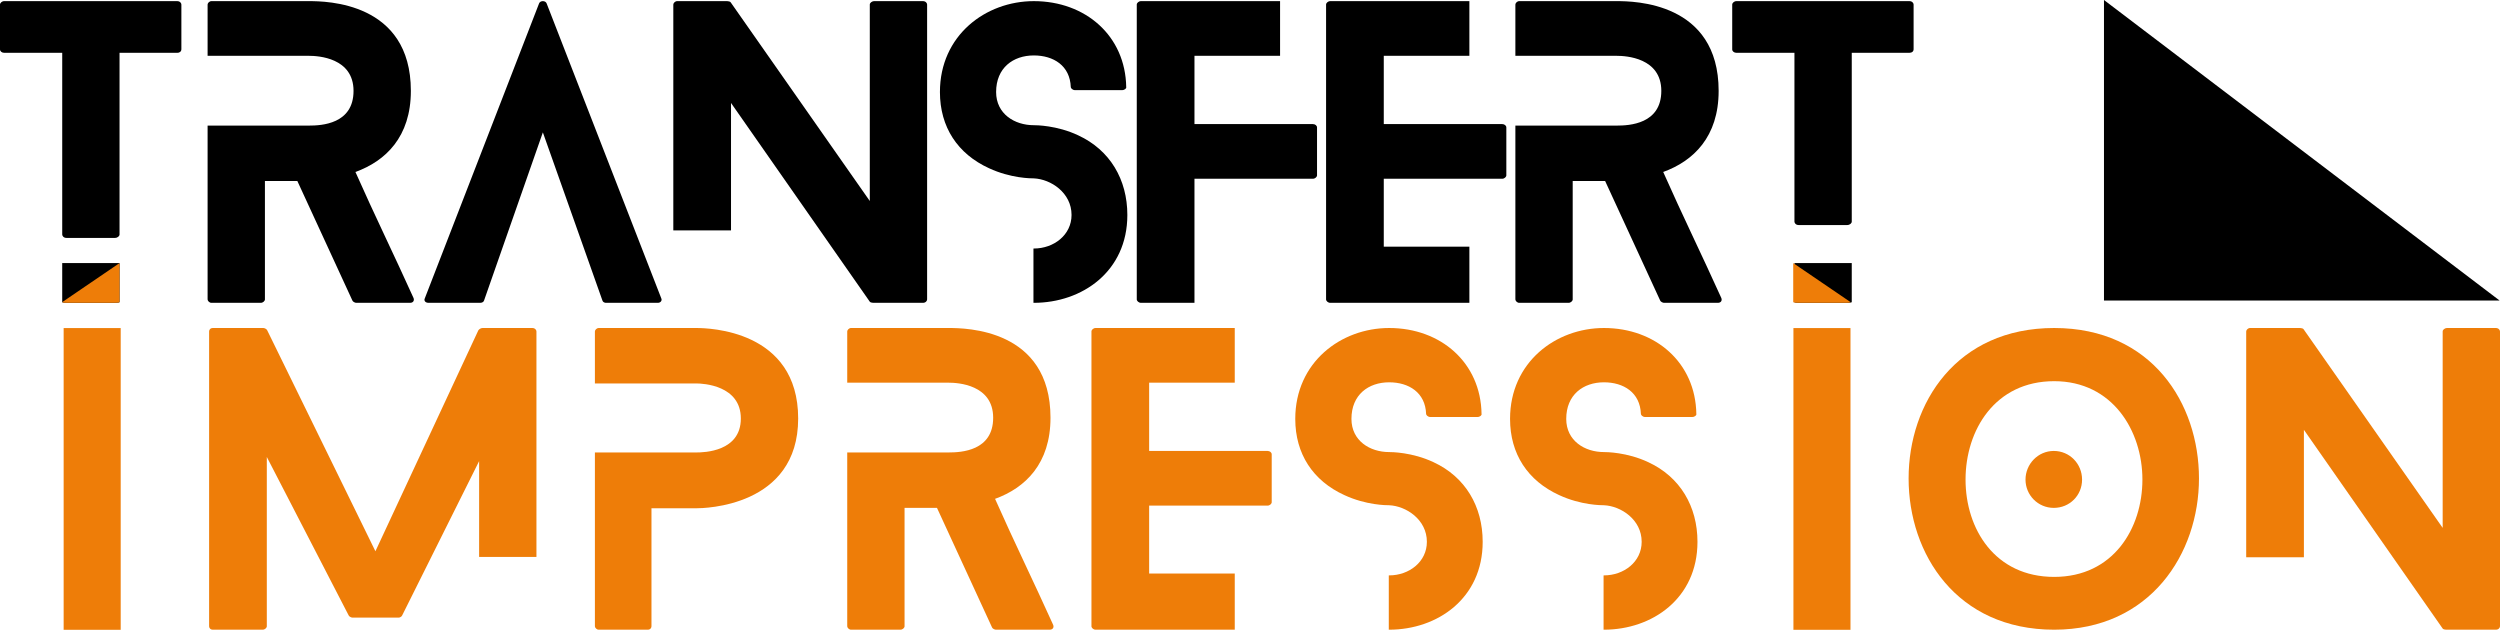
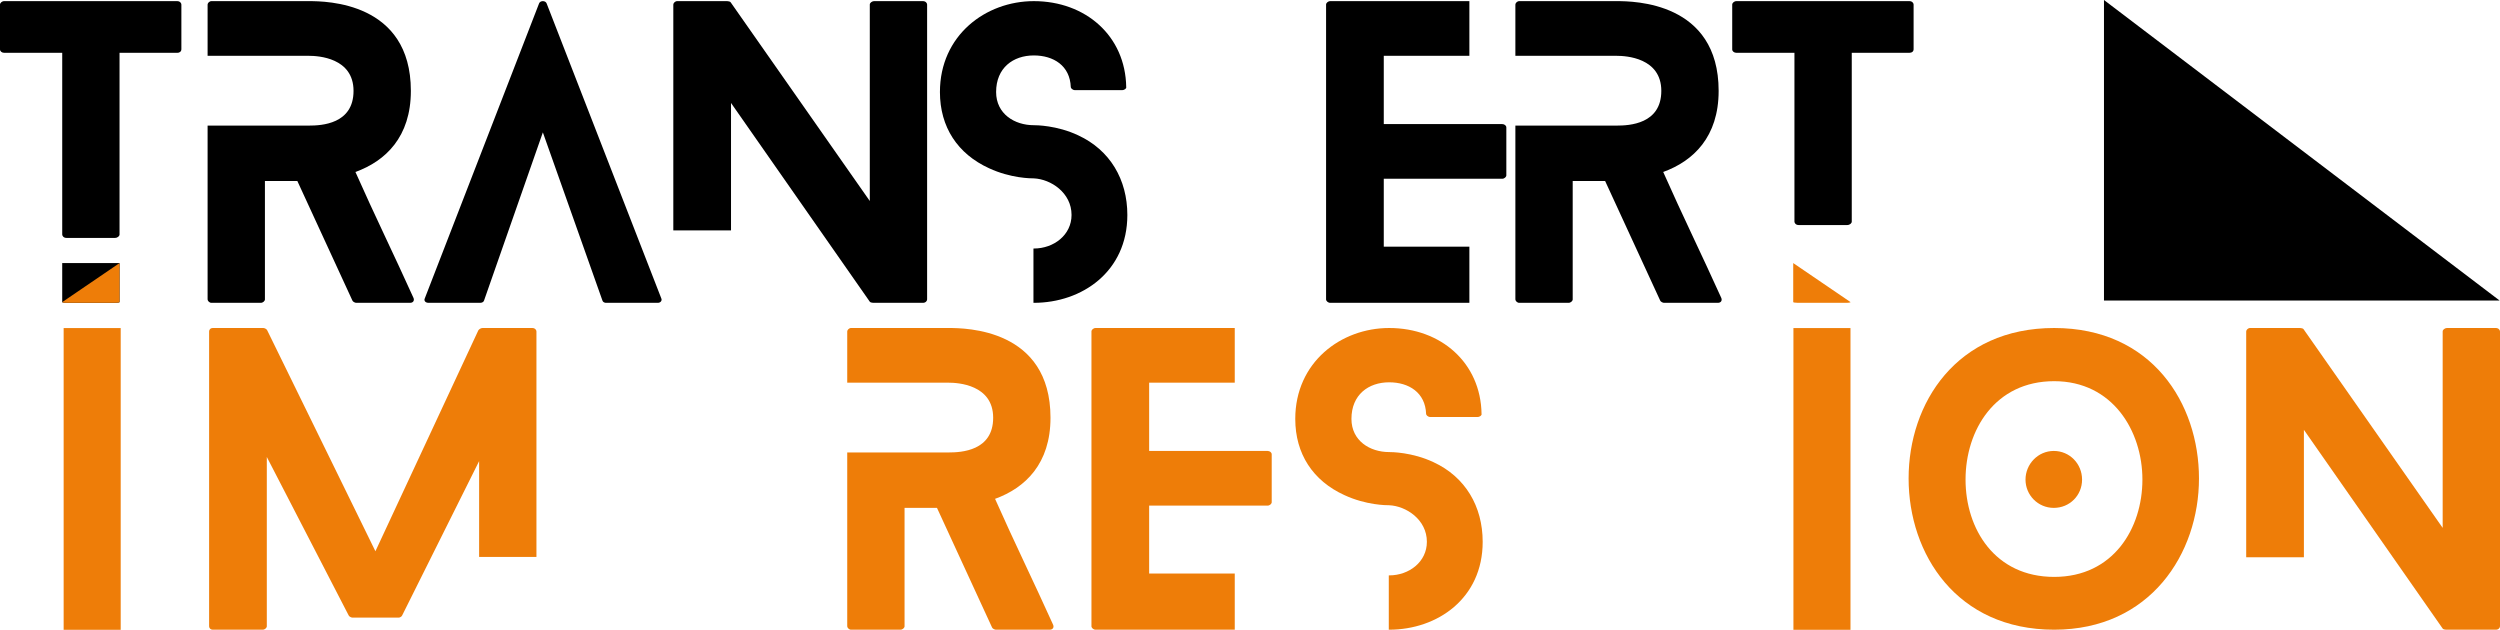
<svg xmlns="http://www.w3.org/2000/svg" viewBox="0 0 3246.9 817.97" data-name="Calque 1" id="Calque_1">
  <defs>
    <style>
      .cls-1 {
        fill: #ee7d08;
      }

      .cls-2 {
        fill: #000;
      }
    </style>
  </defs>
  <path d="M532.64,393.3h-70.04c-1.47,0-4.41-1.47-4.9-2.94l-71.51-155.26h-42.12v153.79c0,1.96-2.45,4.41-5.39,4.41h-64.16c-2.45,0-4.9-2.45-4.9-4.41v-225.78h131.75c16.16,0,57.79-1.96,57.79-45.06s-46.04-45.55-57.79-45.55h-131.75V5.89c0-1.96,2.45-4.41,4.9-4.41h126.85c22.04,0,132.24.98,132.24,116.57,0,59.75-32.81,91.1-72,105.3,24.49,55.34,50.94,109.22,75.42,163.58,1.47,3.43-.49,6.37-4.41,6.37Z" class="cls-2" />
  <path d="M854.42,393.3h-67.59c-1.47,0-3.92-.98-4.41-2.94l-77.38-218.44-76.4,218.44c-.49,1.96-2.94,2.94-4.9,2.94h-67.1c-4.41,0-6.37-2.94-4.9-5.88L700.14,4.42c1.47-3.92,8.33-3.92,9.79,0l148.89,383c1.47,2.94-.98,5.88-4.41,5.88Z" class="cls-2" />
  <path d="M1204.1,5.89v383c0,1.96-1.96,4.41-5.39,4.41h-64.65c-.98,0-3.92-.49-4.41-1.47l-180.24-258.11v165.54h-74.94V5.89c0-1.96,2.45-4.41,4.9-4.41h65.14c.98,0,3.92.49,4.41,1.47l180.73,258.11V5.89c0-1.96,2.45-4.41,5.88-4.41h63.18c3.43,0,5.39,2.45,5.39,4.41Z" class="cls-2" />
  <path d="M1464.16,279.18c0,73.47-58.77,114.12-121.46,114.12h-.49v-70.53h.49c25.96,0,48.98-17.63,48.98-43.59,0-28.89-26.94-46.53-48.98-47.51-3.43,0-29.88,0-58.28-13.22-40.65-18.61-63.67-53.38-63.67-98.93,0-73.47,59.26-118.04,121.95-118.04,67.1,0,119.01,45.06,119.99,111.67.49,1.47-1.96,3.92-5.39,3.92h-61.22c-2.94,0-5.39-2.45-5.39-3.92-.98-27.92-22.53-41.14-48-41.14-26.94,0-48.98,16.16-48.98,47.51,0,28.41,24,43.1,48.98,43.1,2.45,0,29.88,0,57.79,13.22,41.14,19.1,63.67,57.3,63.67,103.34Z" class="cls-2" />
-   <path d="M1710.51,165.55v62.2c0,1.96-2.45,4.41-5.39,4.41h-153.79v161.13h-69.55c-2.94,0-5.39-2.45-5.39-4.41V5.89c0-1.96,2.45-4.41,5.39-4.41h180.73v71.02h-111.18v88.65h153.79c2.94,0,5.39,1.96,5.39,4.41Z" class="cls-2" />
  <path d="M1908.37,393.3h-180.73c-2.94,0-5.39-2.45-5.39-4.41V5.89c0-1.96,2.45-4.41,5.39-4.41h180.73v71.02h-111.18v88.65h153.79c2.94,0,5.39,1.96,5.39,4.41v62.2c0,1.96-2.45,4.41-5.39,4.41h-153.79v88.16h111.18v72.98Z" class="cls-2" />
  <path d="M2231.13,393.3h-70.04c-1.47,0-4.41-1.47-4.9-2.94l-71.51-155.26h-42.12v153.79c0,1.96-2.45,4.41-5.39,4.41h-64.16c-2.45,0-4.9-2.45-4.9-4.41v-225.78h131.75c16.16,0,57.79-1.96,57.79-45.06s-46.04-45.55-57.79-45.55h-131.75V5.89c0-1.96,2.45-4.41,4.9-4.41h126.85c22.04,0,132.24.98,132.24,116.57,0,59.75-32.81,91.1-72,105.3,24.49,55.34,50.94,109.22,75.43,163.58,1.47,3.43-.49,6.37-4.41,6.37Z" class="cls-2" />
-   <path d="M2330.55,341.67v50.71c0,.41,1.96.92,5.38.92h63.18c3.43,0,5.88-.51,5.88-.92v-50.71h-74.44Z" class="cls-2" />
  <path d="M2485.31,5.89v58.28c0,2.45-1.96,4.41-5.38,4.41h-74.94v219.28c0,1.96-2.45,4.41-5.88,4.41h-63.18c-3.42,0-5.38-2.45-5.38-4.41V68.58h-75.43c-2.94,0-5.39-1.96-5.39-4.41V5.89c0-1.96,2.45-4.41,5.39-4.41h224.81c3.42,0,5.38,2.45,5.38,4.41Z" class="cls-2" />
  <path d="M622.26,598.89l-99.91,200.31c-.49,1.47-2.94,2.94-4.41,2.94h-60.24c-1.47,0-4.41-1.47-4.9-2.94l-106.28-205.7v219.91c0,1.96-2.45,4.41-5.39,4.41h-64.65c-3.43,0-4.9-2.45-4.9-4.41v-383c0-1.96,1.47-4.41,4.9-4.41h65.63c1.47,0,4.41,1.47,4.9,2.94l140.56,287,133.71-287c.98-1.47,3.43-2.94,5.39-2.94h64.65c3.43,0,5.39,2.45,5.39,4.41v292.88h-74.44v-124.4Z" class="cls-1" />
-   <path d="M1036.63,543.55c0,115.1-122.93,116.57-132.24,116.57h-58.28v153.3c0,1.96-1.47,4.41-4.9,4.41h-63.67c-2.45,0-4.9-2.45-4.9-4.41v-225.78h131.75c9.8,0,57.79-.98,57.79-44.08s-48.98-45.55-57.79-45.55h-131.75v-67.59c0-1.96,2.45-4.41,4.9-4.41h126.85c15.67,0,132.24,2.45,132.24,117.54Z" class="cls-1" />
  <path d="M1363.37,817.82h-70.04c-1.47,0-4.41-1.47-4.9-2.94l-71.51-155.26h-42.12v153.79c0,1.96-2.45,4.41-5.39,4.41h-64.16c-2.45,0-4.9-2.45-4.9-4.41v-225.78h131.75c16.16,0,57.79-1.96,57.79-45.06s-46.04-45.55-57.79-45.55h-131.75v-66.61c0-1.96,2.45-4.41,4.9-4.41h126.85c22.04,0,132.24.98,132.24,116.57,0,59.75-32.81,91.1-72,105.3,24.49,55.34,50.94,109.22,75.42,163.58,1.47,3.43-.49,6.37-4.41,6.37Z" class="cls-1" />
  <path d="M1603.65,817.82h-180.72c-2.94,0-5.39-2.45-5.39-4.41v-383c0-1.96,2.45-4.41,5.39-4.41h180.72v71.02h-111.18v88.65h153.79c2.94,0,5.39,1.96,5.39,4.41v62.2c0,1.96-2.45,4.41-5.39,4.41h-153.79v88.16h111.18v72.98Z" class="cls-1" />
  <path d="M1925.65,703.7c0,73.47-58.77,114.12-121.46,114.12h-.49v-70.53h.49c25.96,0,48.98-17.63,48.98-43.59,0-28.9-26.94-46.53-48.98-47.51-3.43,0-29.88,0-58.28-13.22-40.65-18.61-63.67-53.38-63.67-98.93,0-73.47,59.26-118.04,121.95-118.04,67.1,0,119.01,45.06,119.99,111.67.49,1.47-1.96,3.92-5.39,3.92h-61.22c-2.94,0-5.39-2.45-5.39-3.92-.98-27.92-22.53-41.14-48-41.14-26.94,0-48.98,16.16-48.98,47.51,0,28.41,24,43.1,48.98,43.1,2.45,0,29.88,0,57.79,13.22,41.14,19.1,63.67,57.3,63.67,103.34Z" class="cls-1" />
-   <path d="M2204.61,703.7c0,73.47-58.77,114.12-121.46,114.12h-.49v-70.53h.49c25.96,0,48.98-17.63,48.98-43.59,0-28.9-26.94-46.53-48.98-47.51-3.43,0-29.88,0-58.28-13.22-40.65-18.61-63.67-53.38-63.67-98.93,0-73.47,59.26-118.04,121.95-118.04,67.1,0,119.01,45.06,119.99,111.67.49,1.47-1.96,3.92-5.39,3.92h-61.22c-2.94,0-5.39-2.45-5.39-3.92-.98-27.92-22.53-41.14-48-41.14-26.94,0-48.98,16.16-48.98,47.51,0,28.41,24,43.1,48.98,43.1,2.45,0,29.88,0,57.79,13.22,41.14,19.1,63.67,57.3,63.67,103.34Z" class="cls-1" />
  <path d="M2667.87,817.82c-126.85,0-189.05-98.44-189.05-196.4s62.2-195.42,189.05-195.42,188.07,97.95,188.07,195.42-63.18,196.4-188.07,196.4ZM2667.87,495.06c-76.89,0-115.1,63.67-115.1,127.83s38.2,126.36,115.1,126.36,114.61-63.18,114.61-126.36-38.69-127.83-114.61-127.83Z" class="cls-1" />
  <path d="M3246.9,430.41v383c0,1.96-1.96,4.41-5.39,4.41h-64.65c-.98,0-3.92-.49-4.41-1.47l-180.24-258.11v165.54h-74.94v-293.37c0-1.96,2.45-4.41,4.9-4.41h65.14c.98,0,3.92.49,4.41,1.47l180.72,258.11v-255.17c0-1.96,2.45-4.41,5.88-4.41h63.18c3.43,0,5.39,2.45,5.39,4.41Z" class="cls-1" />
  <path d="M155.25,341.67v50.72c0,.41-2.45.91-5.88.91h-63.18c-3.43,0-5.39-.51-5.39-.91v-50.72h74.44Z" class="cls-2" />
  <path d="M155.25,341.67v50.72c0,.41-2.45.91-5.88.91h-63.18c-3.43,0-5.39-.51-5.39-.91l74.44-50.72Z" class="cls-1" />
  <path d="M2403.41,392.38c0,.41-1.96.91-5.39.91h-63.18c-3.43,0-5.88-.51-5.88-.91v-50.72s74.44,50.72,74.44,50.72Z" class="cls-1" />
  <polygon points="3246.33 390.28 2732.56 390.28 2732.56 0 3246.33 390.28" class="cls-2" />
  <rect height="391.89" width="74.1" y="426.08" x="82.66" class="cls-1" />
  <rect height="391.89" width="74.1" y="426.08" x="2329.23" class="cls-1" />
  <path d="M235.57,5.89v58.28c0,2.45-1.95,4.41-5.38,4.41h-74.94v235.99c0,1.96-2.44,4.41-5.88,4.41h-63.18c-3.42,0-5.38-2.45-5.38-4.41V68.58H5.38c-2.93,0-5.38-1.96-5.38-4.41V5.89C0,3.93,2.45,1.48,5.38,1.48h224.81c3.43,0,5.38,2.45,5.38,4.41Z" class="cls-2" />
  <path d="M2667.38,659.62c-20.57,0-36.73-16.65-36.73-36.73s16.16-37.22,36.73-37.22,36.73,16.65,36.73,37.22-16.16,36.73-36.73,36.73Z" class="cls-1" />
</svg>